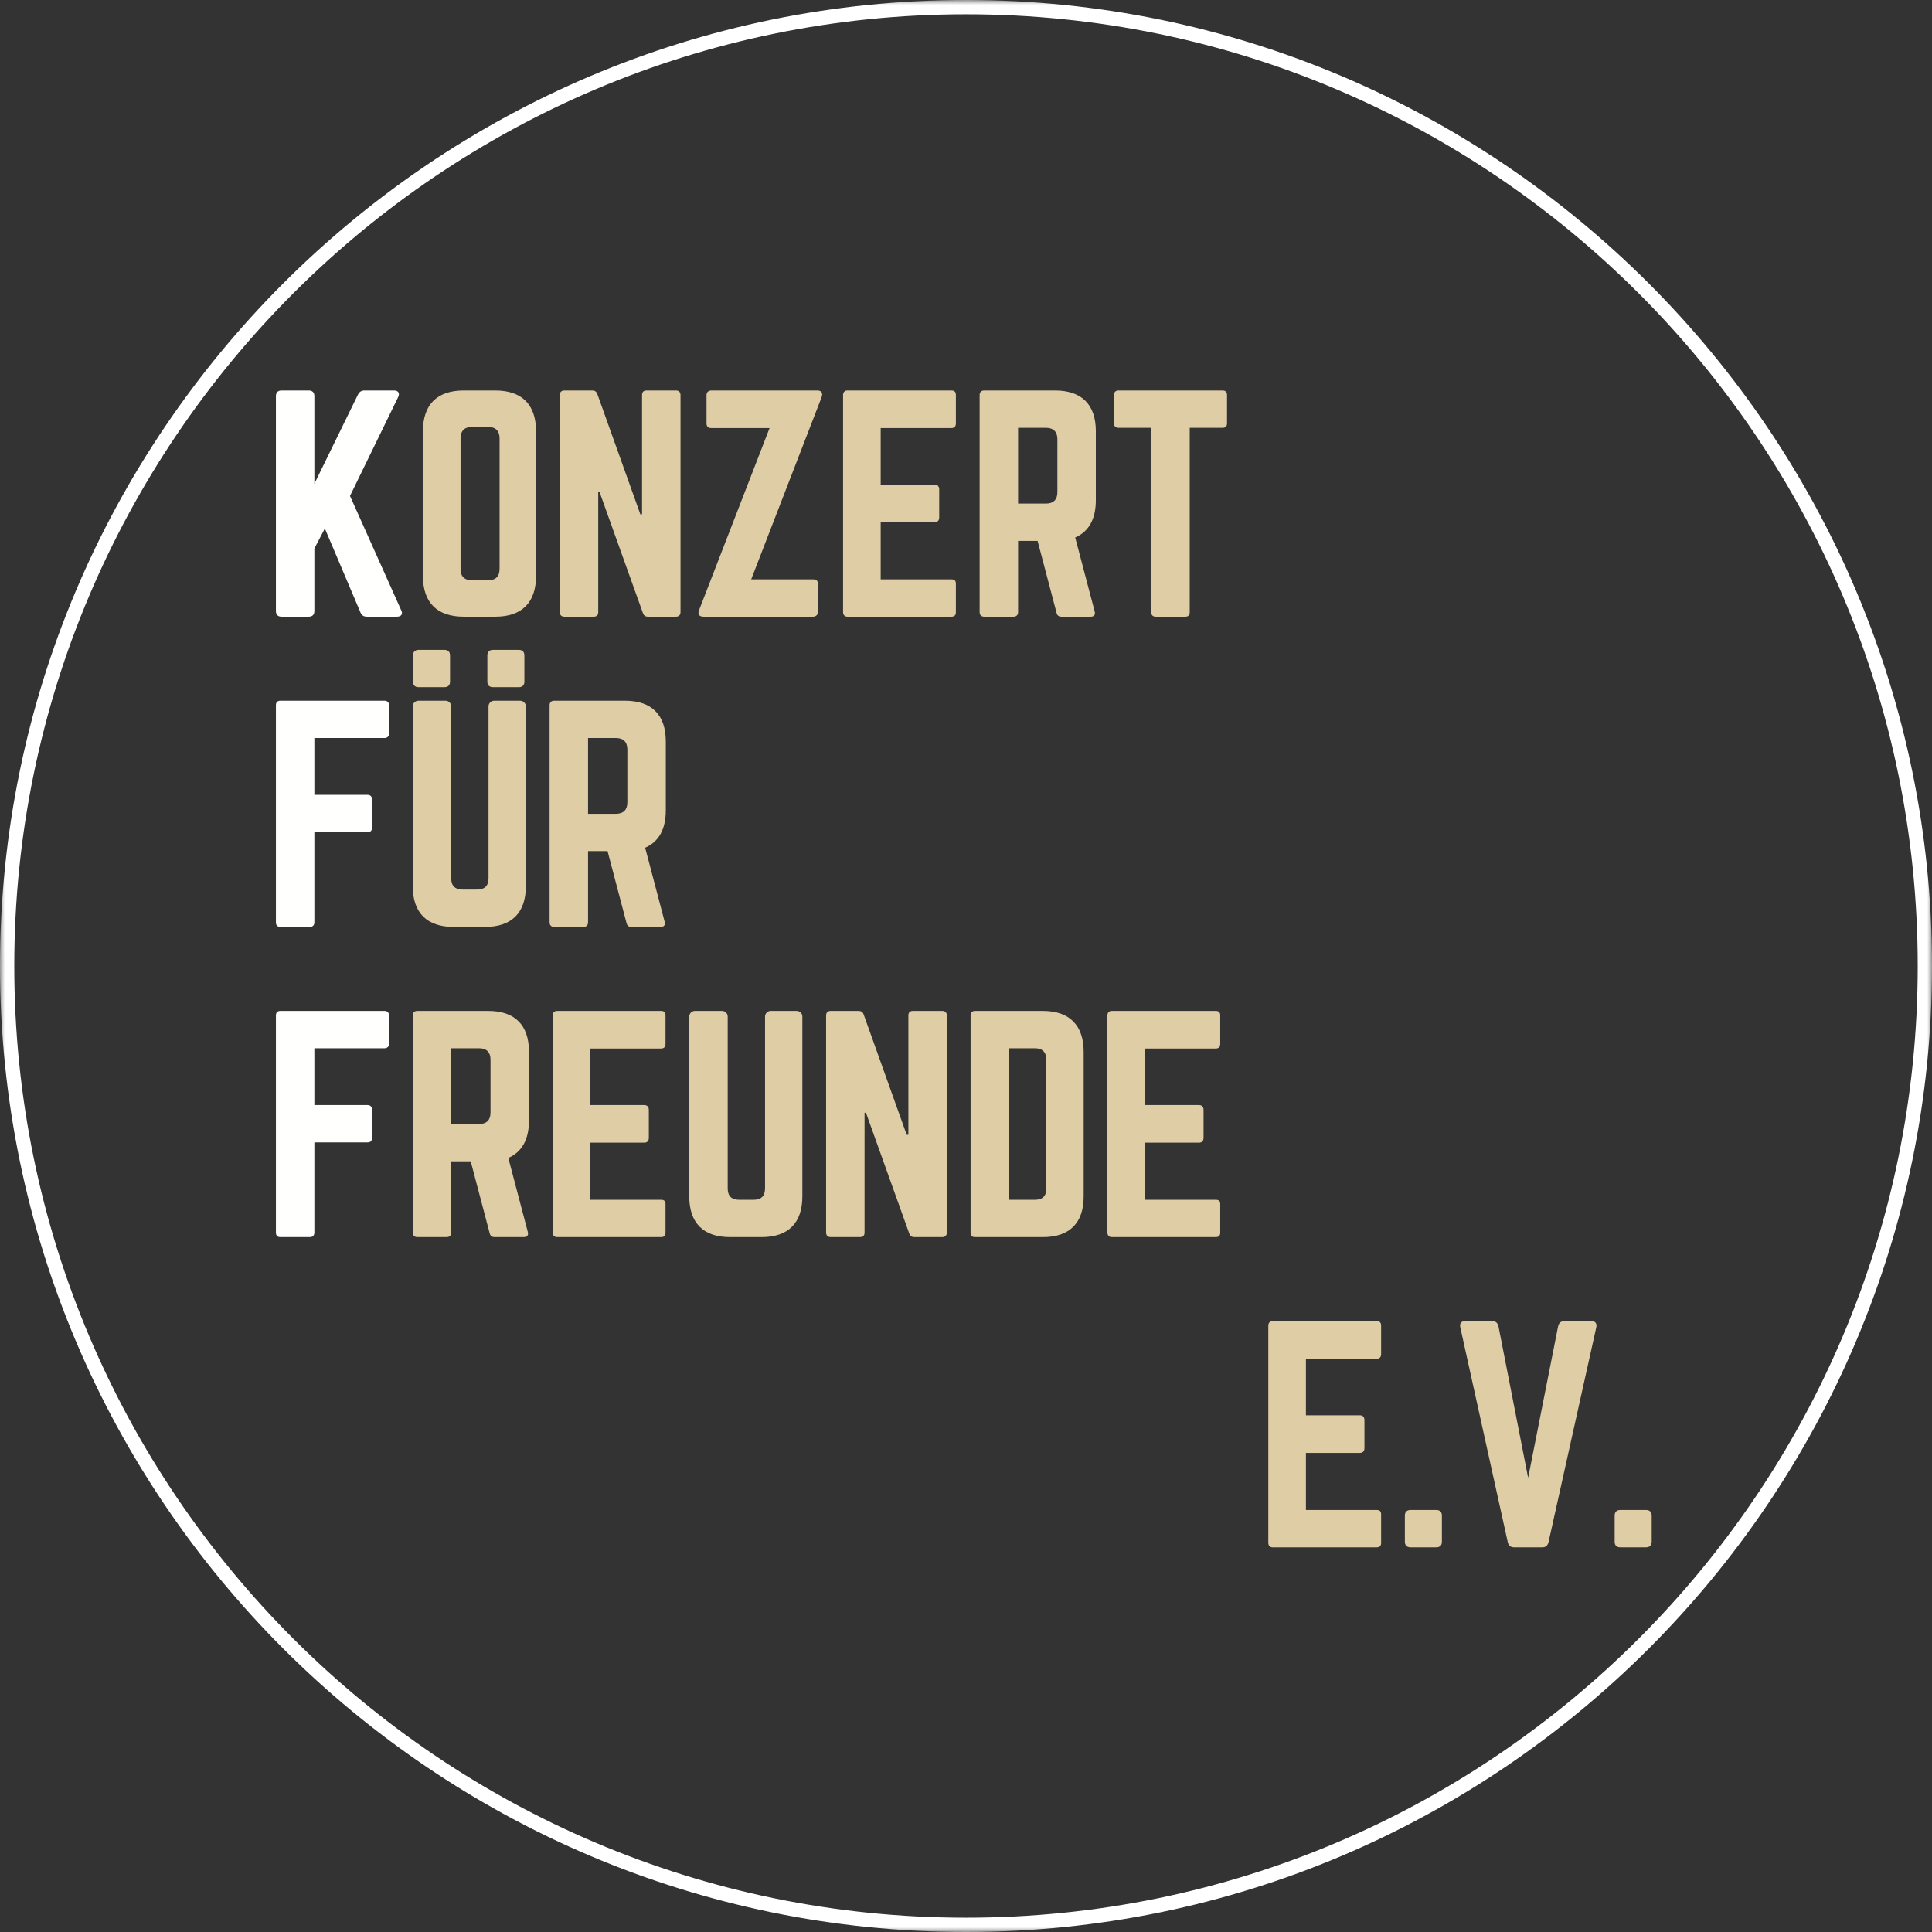
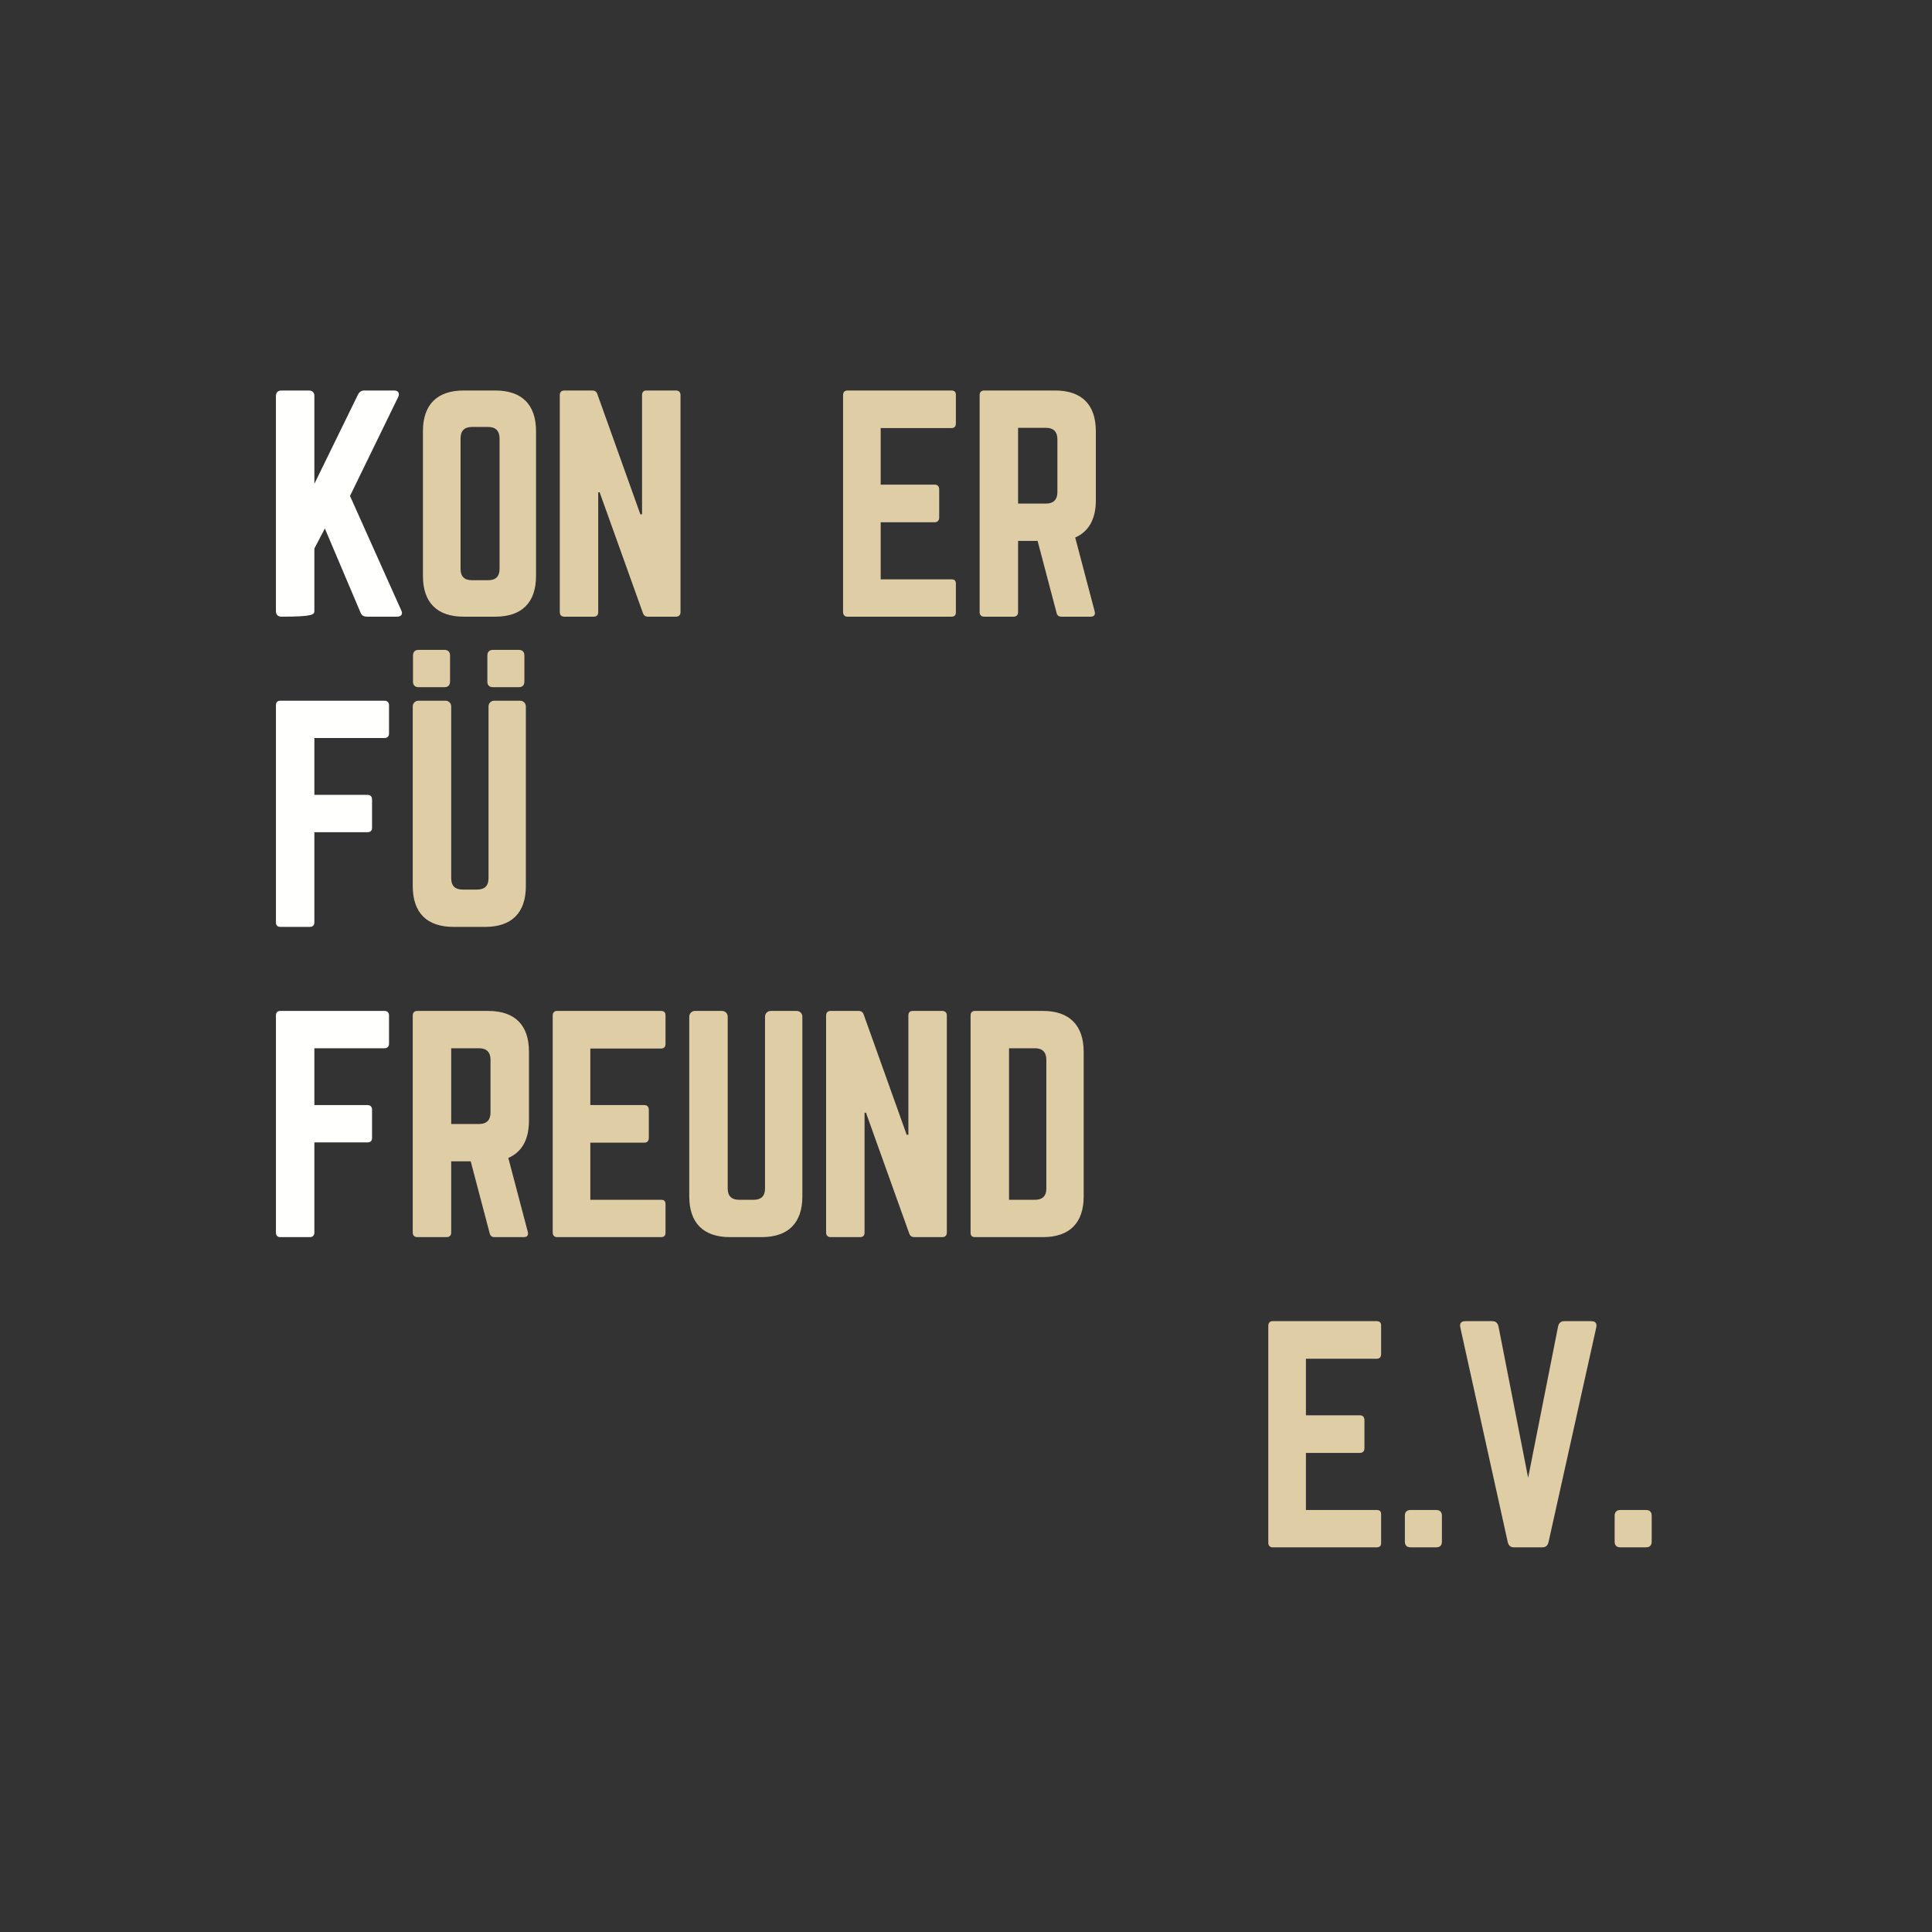
<svg xmlns="http://www.w3.org/2000/svg" xmlns:xlink="http://www.w3.org/1999/xlink" width="200px" height="200px" viewBox="0 0 200 200" version="1.1">
  <rect x="0" y="0" width="200" height="200" fill="#333333" stroke="none" />
  <title>kff-logo</title>
  <defs>
-     <polygon id="path-1" points="0 0 200 0 200 200 0 200" />
-   </defs>
+     </defs>
  <g id="kff-logo" stroke="none" stroke-width="1" fill="none" fill-rule="evenodd">
    <g id="Group-3">
      <mask id="mask-2" fill="white">
        <use xlink:href="#path-1" />
      </mask>
      <g id="Clip-2" />
      <path d="M100,1.478 C45.664,1.478 1.478,45.666 1.478,100 C1.478,154.336 45.664,198.522 100,198.522 C154.334,198.522 198.522,154.336 198.522,100 C198.522,45.666 154.334,1.478 100,1.478 M100,200 C44.876,200 0,155.124 0,100 C0,44.876 44.876,0 100,0 C155.124,0 200,44.876 200,100 C200,155.124 155.124,200 100,200" id="Fill-1" fill="#FFFFFF" mask="url(#mask-2)" />
    </g>
-     <path d="M41.091,63.838 C41.559,63.838 41.735,63.546 41.529,63.165 L36.232,51.34 L41.207,41.127 C41.413,40.716 41.237,40.424 40.799,40.424 L37.725,40.424 C37.403,40.424 37.198,40.57 37.051,40.862 L32.544,50.082 L32.544,41.008 C32.544,40.629 32.339,40.424 31.959,40.424 L29.15,40.424 C28.769,40.424 28.563,40.629 28.563,41.008 L28.563,63.254 C28.563,63.633 28.769,63.838 29.15,63.838 L31.959,63.838 C32.339,63.838 32.544,63.633 32.544,63.254 L32.544,56.784 L33.628,54.706 L37.316,63.4 C37.433,63.692 37.638,63.838 37.989,63.838 L41.091,63.838 Z" id="Fill-4" fill="#FFFFFE" />
+     <path d="M41.091,63.838 C41.559,63.838 41.735,63.546 41.529,63.165 L36.232,51.34 L41.207,41.127 C41.413,40.716 41.237,40.424 40.799,40.424 L37.725,40.424 C37.403,40.424 37.198,40.57 37.051,40.862 L32.544,50.082 L32.544,41.008 C32.544,40.629 32.339,40.424 31.959,40.424 L29.15,40.424 C28.769,40.424 28.563,40.629 28.563,41.008 L28.563,63.254 C28.563,63.633 28.769,63.838 29.15,63.838 C32.339,63.838 32.544,63.633 32.544,63.254 L32.544,56.784 L33.628,54.706 L37.316,63.4 C37.433,63.692 37.638,63.838 37.989,63.838 L41.091,63.838 Z" id="Fill-4" fill="#FFFFFE" />
    <path d="M48.846,60.063 C48.084,60.063 47.676,59.682 47.676,58.892 L47.676,45.369 C47.676,44.609 48.084,44.199 48.846,44.199 L50.544,44.199 C51.305,44.199 51.715,44.609 51.715,45.369 L51.715,58.892 C51.715,59.682 51.305,60.063 50.544,60.063 L48.846,60.063 Z M43.782,59.623 C43.782,62.375 45.245,63.838 47.997,63.838 L51.275,63.838 C54.027,63.838 55.49,62.375 55.49,59.623 L55.49,44.637 C55.49,41.887 54.027,40.424 51.275,40.424 L47.997,40.424 C45.245,40.424 43.782,41.887 43.782,44.637 L43.782,59.623 Z" id="Fill-6" fill="#DFCDA6" />
    <path d="M66.933,40.424 C66.611,40.424 66.465,40.599 66.465,40.892 L66.465,53.243 L66.29,53.243 L61.841,40.805 C61.752,40.54 61.577,40.424 61.314,40.424 L58.416,40.424 C58.124,40.424 57.948,40.599 57.948,40.892 L57.948,63.37 C57.948,63.662 58.124,63.838 58.416,63.838 L61.46,63.838 C61.782,63.838 61.928,63.662 61.928,63.37 L61.928,50.959 L62.074,50.959 L66.552,63.457 C66.641,63.722 66.817,63.838 67.079,63.838 L69.978,63.838 C70.27,63.838 70.446,63.662 70.446,63.37 L70.446,40.892 C70.446,40.599 70.27,40.424 69.978,40.424 L66.933,40.424 Z" id="Fill-8" fill="#DFCDA6" />
-     <path d="M73.607,40.424 C73.315,40.453 73.139,40.599 73.139,40.921 L73.139,43.847 C73.139,44.14 73.315,44.315 73.607,44.315 L79.666,44.315 L72.377,63.135 C72.201,63.546 72.349,63.838 72.817,63.838 L84.201,63.838 C84.496,63.808 84.67,63.633 84.67,63.34 L84.67,60.442 C84.67,60.12 84.496,59.974 84.201,59.974 L77.763,59.974 L85.05,41.127 C85.196,40.716 85.08,40.424 84.612,40.424 L73.607,40.424 Z" id="Fill-10" fill="#DFCDA6" />
    <path d="M98.953,40.892 C98.953,40.599 98.837,40.424 98.485,40.424 L87.715,40.424 C87.45,40.424 87.275,40.599 87.275,40.892 L87.275,63.37 C87.275,63.662 87.45,63.838 87.715,63.838 L98.485,63.838 C98.837,63.838 98.953,63.662 98.953,63.37 L98.953,60.442 C98.953,60.12 98.837,59.974 98.485,59.974 L91.168,59.974 L91.168,54.063 L96.758,54.063 C97.05,54.063 97.226,53.887 97.226,53.565 L97.226,50.667 C97.226,50.345 97.05,50.169 96.758,50.169 L91.168,50.169 L91.168,44.315 L98.485,44.315 C98.837,44.315 98.953,44.112 98.953,43.818 L98.953,40.892 Z" id="Fill-12" fill="#DFCDA6" />
    <path d="M105.392,52.13 L105.392,44.288 L108.29,44.288 C109.05,44.288 109.461,44.696 109.461,45.459 L109.461,50.959 C109.461,51.721 109.05,52.13 108.29,52.13 L105.392,52.13 Z M113.441,44.637 C113.441,41.887 111.978,40.424 109.226,40.424 L101.879,40.424 C101.587,40.424 101.411,40.599 101.411,40.892 L101.411,63.37 C101.411,63.662 101.587,63.838 101.879,63.838 L104.924,63.838 C105.216,63.838 105.392,63.662 105.392,63.37 L105.392,55.994 L107.412,55.994 L109.372,63.427 C109.432,63.692 109.577,63.838 109.87,63.838 L112.914,63.838 C113.236,63.838 113.412,63.662 113.325,63.311 L111.305,55.642 C112.709,55.028 113.441,53.741 113.441,51.781 L113.441,44.637 Z" id="Fill-14" fill="#DFCDA6" />
-     <path d="M115.783,40.424 C115.49,40.424 115.315,40.599 115.315,40.892 L115.315,43.818 C115.315,44.112 115.49,44.288 115.783,44.288 L119.177,44.288 L119.177,63.37 C119.177,63.692 119.352,63.838 119.647,63.838 L122.689,63.838 C123.011,63.838 123.159,63.692 123.159,63.37 L123.159,44.288 L126.553,44.288 C126.875,44.288 127.021,44.112 127.021,43.818 L127.021,40.892 C127.021,40.599 126.875,40.424 126.553,40.424 L115.783,40.424 Z" id="Fill-16" fill="#DFCDA6" />
    <path d="M40.272,73.005 C40.272,72.713 40.096,72.538 39.804,72.538 L29.031,72.538 C28.71,72.538 28.564,72.713 28.564,73.005 L28.564,95.484 C28.564,95.776 28.71,95.952 29.031,95.952 L32.076,95.952 C32.368,95.952 32.544,95.776 32.544,95.484 L32.544,86.147 L38.047,86.147 C38.339,86.147 38.514,86.001 38.514,85.679 L38.514,82.751 C38.514,82.459 38.339,82.283 38.047,82.283 L32.544,82.283 L32.544,76.401 L39.804,76.401 C40.096,76.401 40.272,76.226 40.272,75.931 L40.272,73.005 Z" id="Fill-18" fill="#FFFFFE" />
    <path d="M51.158,72.538 C50.834,72.538 50.572,72.8 50.572,73.122 L50.572,90.917 C50.572,91.709 50.161,92.088 49.401,92.088 L47.879,92.088 C47.119,92.088 46.708,91.709 46.708,90.917 L46.708,73.122 C46.708,72.8 46.445,72.538 46.124,72.538 L43.314,72.538 C42.992,72.538 42.728,72.8 42.728,73.122 L42.728,91.736 C42.728,94.489 44.191,95.952 46.943,95.952 L50.221,95.952 C52.973,95.952 54.436,94.489 54.436,91.736 L54.436,73.122 C54.436,72.8 54.171,72.538 53.849,72.538 L51.158,72.538 Z" id="Fill-20" fill="#DFCDA6" />
-     <path d="M60.874,84.244 L60.874,76.401 L63.772,76.401 C64.532,76.401 64.943,76.81 64.943,77.573 L64.943,83.073 C64.943,83.835 64.532,84.244 63.772,84.244 L60.874,84.244 Z M68.923,76.751 C68.923,74.001 67.46,72.538 64.708,72.538 L57.361,72.538 C57.069,72.538 56.893,72.713 56.893,73.005 L56.893,95.484 C56.893,95.776 57.069,95.952 57.361,95.952 L60.406,95.952 C60.698,95.952 60.874,95.776 60.874,95.484 L60.874,88.107 L62.894,88.107 L64.854,95.541 C64.914,95.806 65.06,95.952 65.352,95.952 L68.396,95.952 C68.718,95.952 68.894,95.776 68.807,95.425 L66.787,87.756 C68.191,87.142 68.923,85.855 68.923,83.894 L68.923,76.751 Z" id="Fill-22" fill="#DFCDA6" />
    <path d="M40.272,105.119 C40.272,104.827 40.096,104.651 39.804,104.651 L29.031,104.651 C28.71,104.651 28.564,104.827 28.564,105.119 L28.564,127.598 C28.564,127.89 28.71,128.066 29.031,128.066 L32.076,128.066 C32.368,128.066 32.544,127.89 32.544,127.598 L32.544,118.261 L38.047,118.261 C38.339,118.261 38.514,118.115 38.514,117.793 L38.514,114.865 C38.514,114.573 38.339,114.397 38.047,114.397 L32.544,114.397 L32.544,108.515 L39.804,108.515 C40.096,108.515 40.272,108.34 40.272,108.045 L40.272,105.119 Z" id="Fill-24" fill="#FFFFFE" />
    <path d="M46.708,116.357 L46.708,108.515 L49.606,108.515 C50.367,108.515 50.777,108.924 50.777,109.686 L50.777,115.187 C50.777,115.949 50.367,116.357 49.606,116.357 L46.708,116.357 Z M54.758,108.865 C54.758,106.114 53.295,104.651 50.542,104.651 L43.195,104.651 C42.904,104.651 42.728,104.827 42.728,105.119 L42.728,127.598 C42.728,127.89 42.904,128.066 43.195,128.066 L46.24,128.066 C46.532,128.066 46.708,127.89 46.708,127.598 L46.708,120.221 L48.728,120.221 L50.688,127.655 C50.748,127.92 50.894,128.066 51.186,128.066 L54.23,128.066 C54.552,128.066 54.728,127.89 54.641,127.538 L52.621,119.87 C54.025,119.256 54.758,117.969 54.758,116.008 L54.758,108.865 Z" id="Fill-26" fill="#DFCDA6" />
    <path d="M68.894,105.119 C68.894,104.827 68.778,104.651 68.426,104.651 L57.656,104.651 C57.391,104.651 57.216,104.827 57.216,105.119 L57.216,127.598 C57.216,127.89 57.391,128.066 57.656,128.066 L68.426,128.066 C68.778,128.066 68.894,127.89 68.894,127.598 L68.894,124.67 C68.894,124.348 68.778,124.202 68.426,124.202 L61.109,124.202 L61.109,118.29 L66.698,118.29 C66.991,118.29 67.166,118.115 67.166,117.793 L67.166,114.895 C67.166,114.573 66.991,114.397 66.698,114.397 L61.109,114.397 L61.109,108.543 L68.426,108.543 C68.778,108.543 68.894,108.34 68.894,108.045 L68.894,105.119 Z" id="Fill-28" fill="#DFCDA6" />
    <path d="M79.783,104.651 C79.459,104.651 79.196,104.914 79.196,105.236 L79.196,123.031 C79.196,123.823 78.786,124.202 78.025,124.202 L76.503,124.202 C75.743,124.202 75.332,123.823 75.332,123.031 L75.332,105.236 C75.332,104.914 75.07,104.651 74.748,104.651 L71.938,104.651 C71.617,104.651 71.352,104.914 71.352,105.236 L71.352,123.85 C71.352,126.603 72.815,128.066 75.567,128.066 L78.845,128.066 C81.597,128.066 83.06,126.603 83.06,123.85 L83.06,105.236 C83.06,104.914 82.795,104.651 82.474,104.651 L79.783,104.651 Z" id="Fill-30" fill="#DFCDA6" />
    <path d="M94.503,104.651 C94.181,104.651 94.035,104.827 94.035,105.119 L94.035,117.471 L93.86,117.471 L89.412,105.032 C89.322,104.768 89.147,104.651 88.884,104.651 L85.986,104.651 C85.694,104.651 85.518,104.827 85.518,105.119 L85.518,127.598 C85.518,127.89 85.694,128.066 85.986,128.066 L89.03,128.066 C89.352,128.066 89.498,127.89 89.498,127.598 L89.498,115.187 L89.644,115.187 L94.122,127.684 C94.211,127.949 94.387,128.066 94.649,128.066 L97.548,128.066 C97.84,128.066 98.016,127.89 98.016,127.598 L98.016,105.119 C98.016,104.827 97.84,104.651 97.548,104.651 L94.503,104.651 Z" id="Fill-32" fill="#DFCDA6" />
    <path d="M104.454,124.202 L104.454,108.515 L107.147,108.515 C107.908,108.515 108.318,108.924 108.318,109.714 L108.318,123.031 C108.318,123.823 107.908,124.202 107.147,124.202 L104.454,124.202 Z M100.474,127.598 C100.474,127.92 100.62,128.066 100.942,128.066 L107.967,128.066 C110.719,128.066 112.182,126.603 112.182,123.85 L112.182,108.894 C112.182,106.144 110.719,104.651 107.967,104.651 L100.942,104.651 C100.62,104.651 100.474,104.827 100.474,105.119 L100.474,127.598 Z" id="Fill-34" fill="#DFCDA6" />
-     <path d="M126.318,105.119 C126.318,104.827 126.202,104.651 125.851,104.651 L115.08,104.651 C114.816,104.651 114.64,104.827 114.64,105.119 L114.64,127.598 C114.64,127.89 114.816,128.066 115.08,128.066 L125.851,128.066 C126.202,128.066 126.318,127.89 126.318,127.598 L126.318,124.67 C126.318,124.348 126.202,124.202 125.851,124.202 L118.533,124.202 L118.533,118.29 L124.123,118.29 C124.415,118.29 124.591,118.115 124.591,117.793 L124.591,114.895 C124.591,114.573 124.415,114.397 124.123,114.397 L118.533,114.397 L118.533,108.543 L125.851,108.543 C126.202,108.543 126.318,108.34 126.318,108.045 L126.318,105.119 Z" id="Fill-36" fill="#DFCDA6" />
    <path d="M142.973,137.233 C142.973,136.941 142.857,136.765 142.505,136.765 L131.735,136.765 C131.47,136.765 131.295,136.941 131.295,137.233 L131.295,159.712 C131.295,160.004 131.47,160.18 131.735,160.18 L142.505,160.18 C142.857,160.18 142.973,160.004 142.973,159.712 L142.973,156.784 C142.973,156.462 142.857,156.316 142.505,156.316 L135.188,156.316 L135.188,150.404 L140.778,150.404 C141.07,150.404 141.246,150.229 141.246,149.907 L141.246,147.008 C141.246,146.686 141.07,146.511 140.778,146.511 L135.188,146.511 L135.188,140.657 L142.505,140.657 C142.857,140.657 142.973,140.453 142.973,140.159 L142.973,137.233 Z" id="Fill-38" fill="#DFCDA6" />
    <path d="M145.431,159.595 C145.431,159.974 145.637,160.179 146.018,160.179 L148.681,160.179 C149.06,160.179 149.265,159.974 149.265,159.595 L149.265,156.902 C149.265,156.521 149.06,156.315 148.681,156.315 L146.018,156.315 C145.637,156.315 145.431,156.521 145.431,156.902 L145.431,159.595 Z" id="Fill-40" fill="#DFCDA6" />
    <path d="M161.94,136.765 C161.588,136.765 161.383,136.941 161.296,137.293 L158.192,152.979 L155.12,137.293 C155.031,136.941 154.828,136.765 154.477,136.765 L151.694,136.765 C151.256,136.765 151.08,136.998 151.169,137.409 L156.085,159.652 C156.172,160.004 156.378,160.18 156.729,160.18 L159.657,160.18 C160.007,160.18 160.212,160.004 160.301,159.652 L165.246,137.409 C165.333,136.998 165.158,136.765 164.72,136.765 L161.94,136.765 Z" id="Fill-42" fill="#DFCDA6" />
    <path d="M167.148,159.595 C167.148,159.974 167.354,160.179 167.735,160.179 L170.398,160.179 C170.777,160.179 170.983,159.974 170.983,159.595 L170.983,156.902 C170.983,156.521 170.777,156.315 170.398,156.315 L167.735,156.315 C167.354,156.315 167.148,156.521 167.148,156.902 L167.148,159.595 Z" id="Fill-44" fill="#DFCDA6" />
    <path d="M42.753,70.554 C42.753,70.932 42.959,71.138 43.34,71.138 L46.003,71.138 C46.382,71.138 46.588,70.932 46.588,70.554 L46.588,67.861 C46.588,67.48 46.382,67.274 46.003,67.274 L43.34,67.274 C42.959,67.274 42.753,67.48 42.753,67.861 L42.753,70.554 Z" id="Fill-46" fill="#DFCDA6" />
    <path d="M50.451,70.554 C50.451,70.932 50.656,71.138 51.038,71.138 L53.701,71.138 C54.08,71.138 54.285,70.932 54.285,70.554 L54.285,67.861 C54.285,67.48 54.08,67.274 53.701,67.274 L51.038,67.274 C50.656,67.274 50.451,67.48 50.451,67.861 L50.451,70.554 Z" id="Fill-48" fill="#DFCDA6" />
  </g>
</svg>